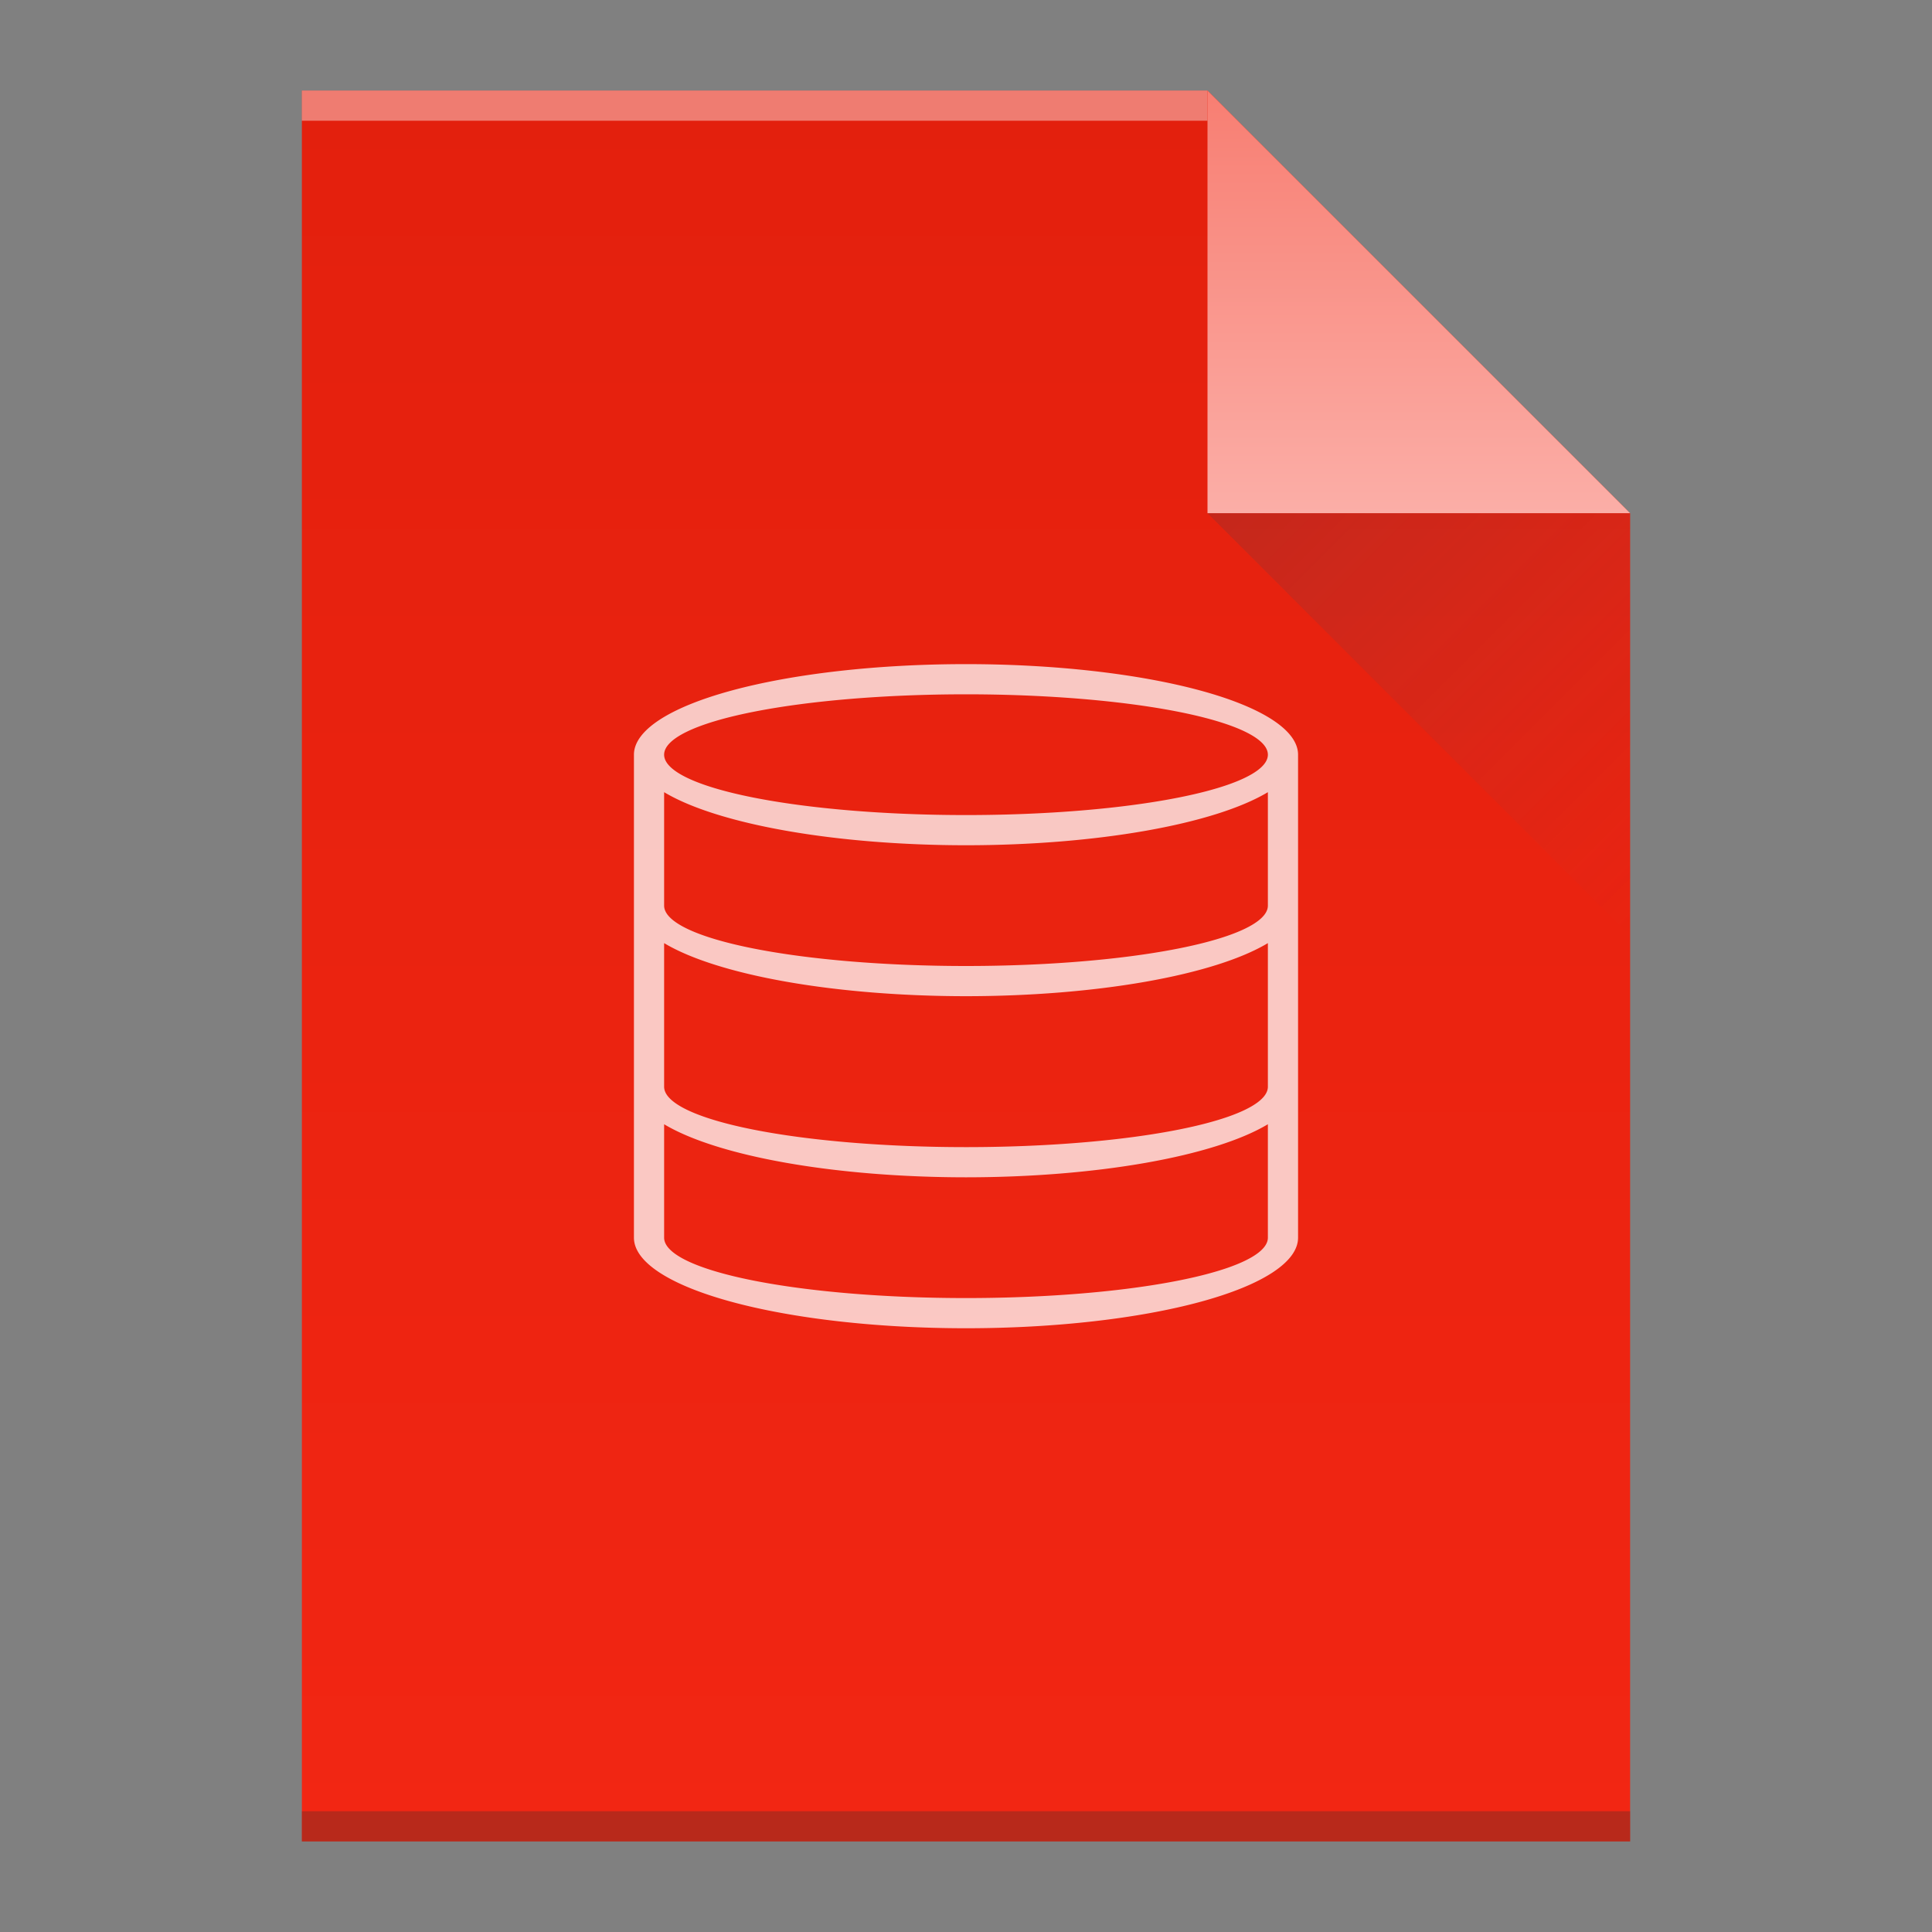
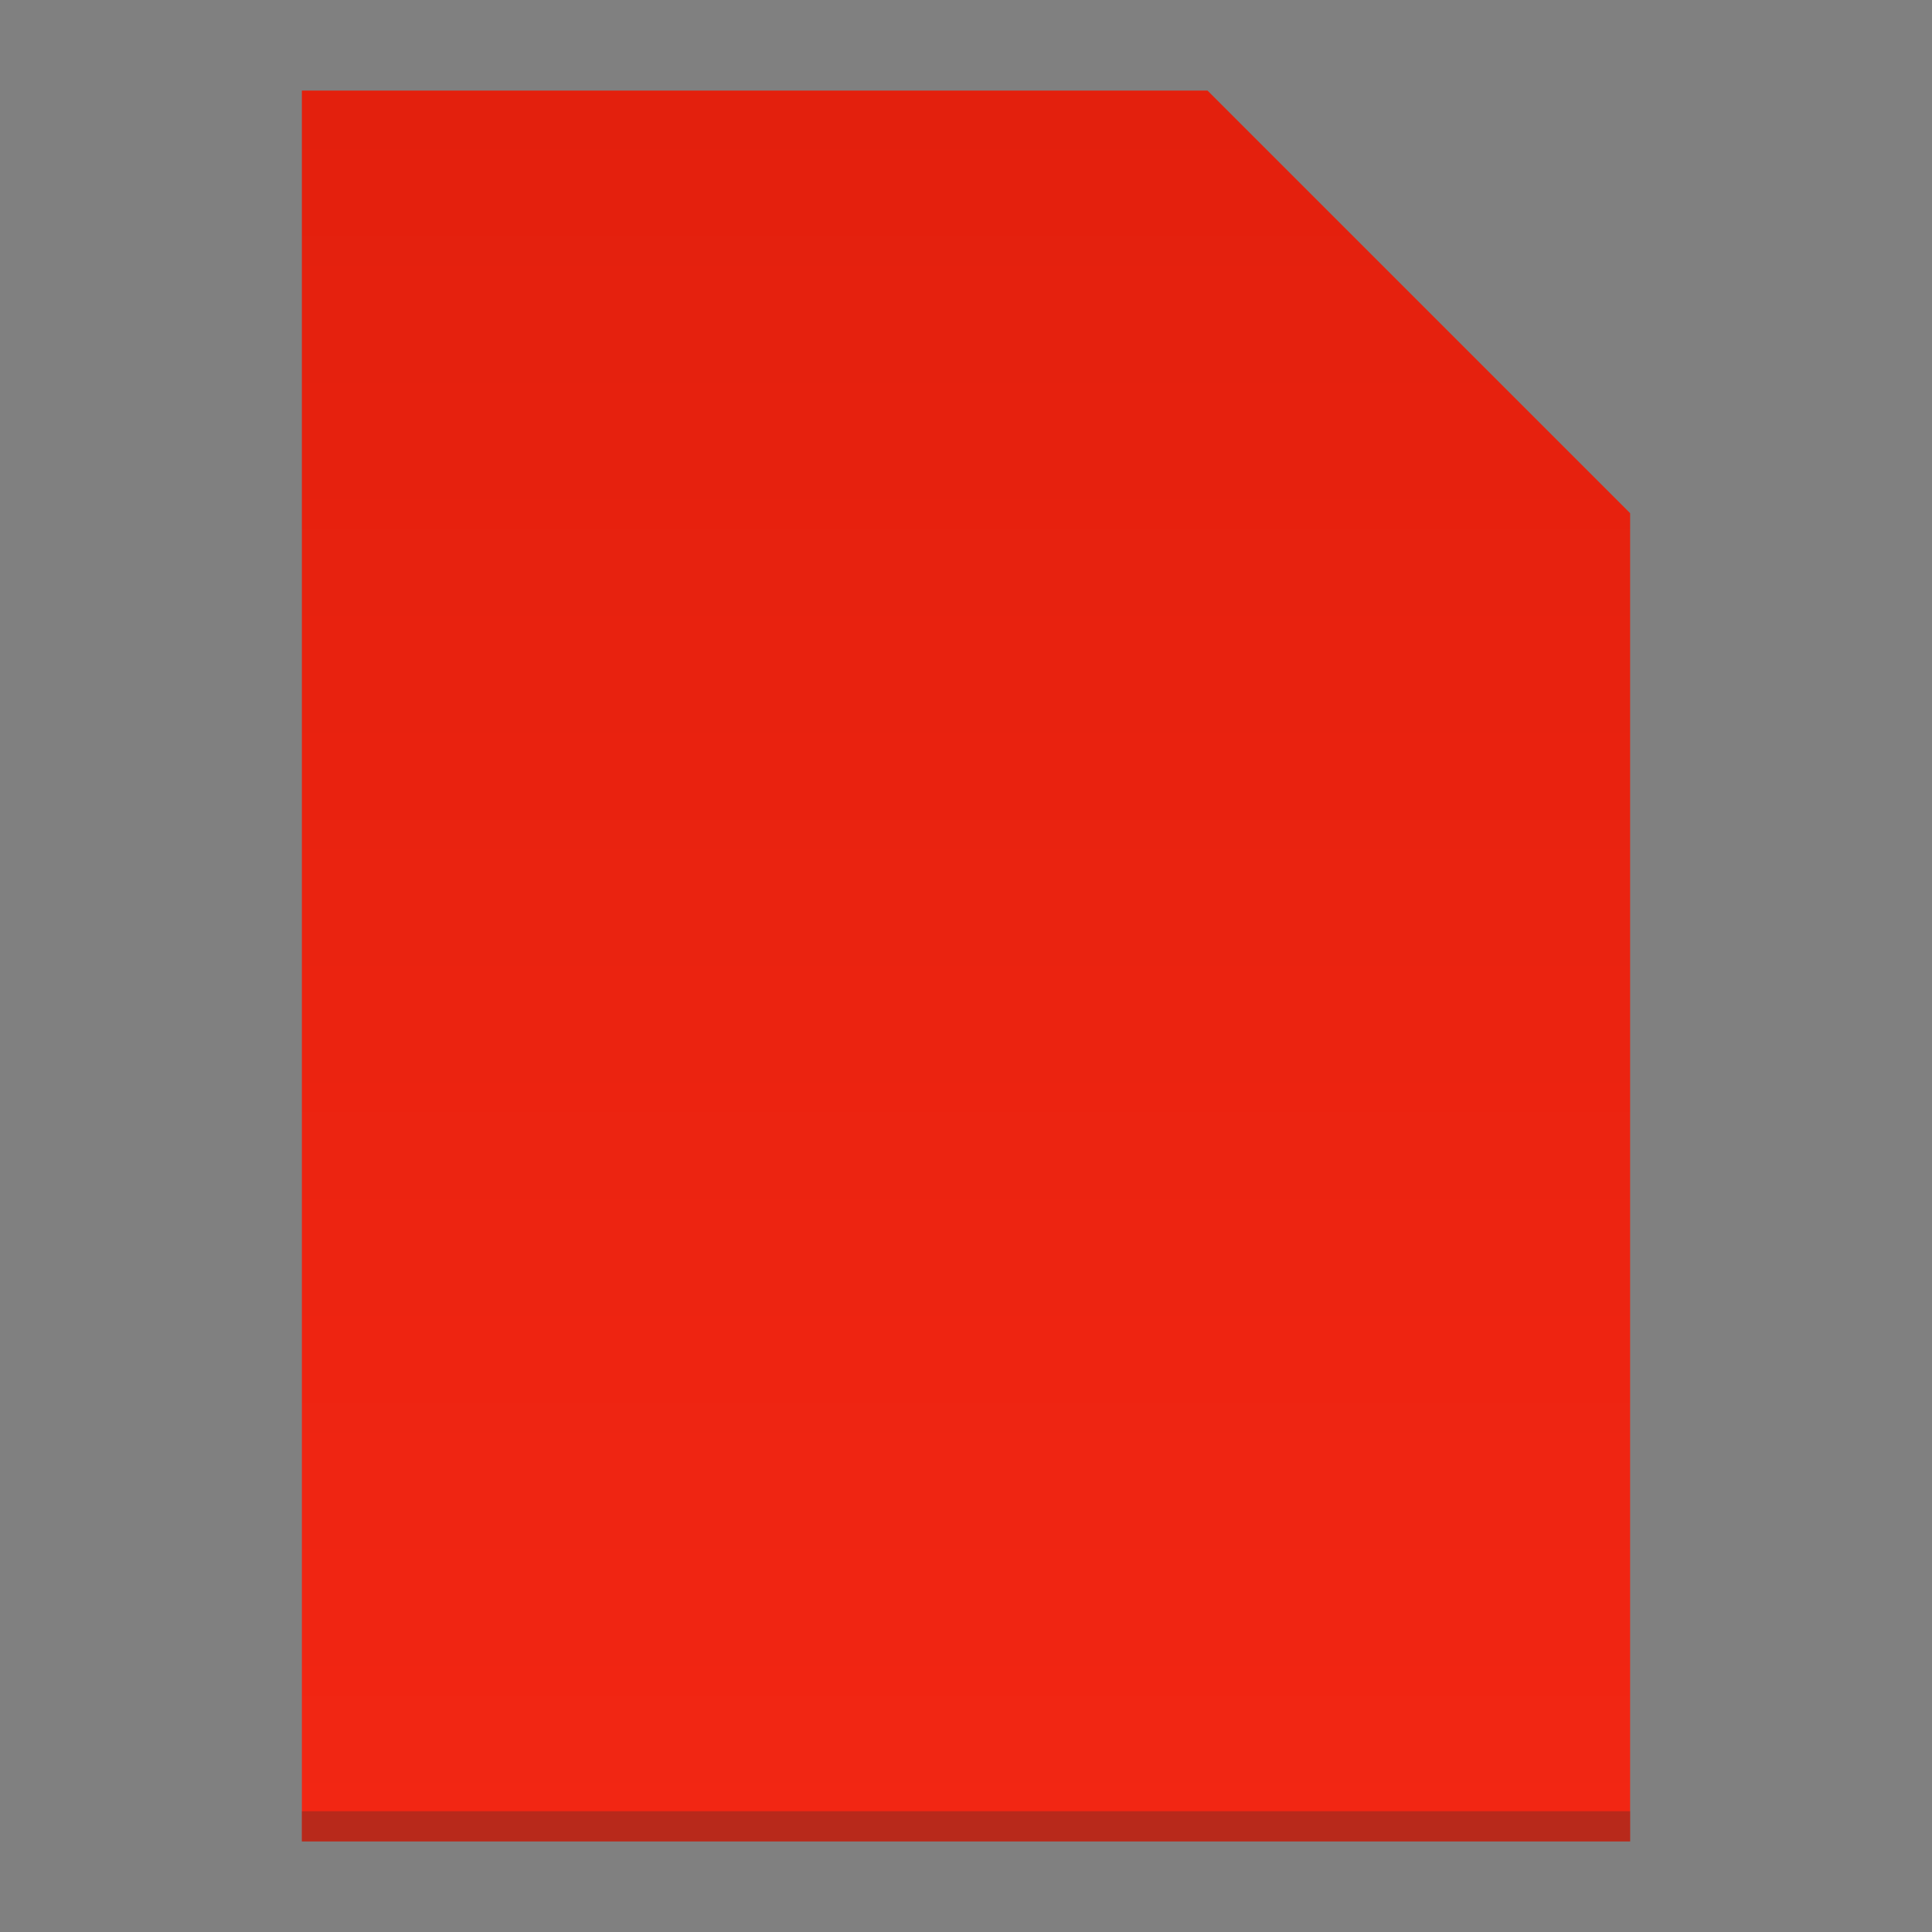
<svg xmlns="http://www.w3.org/2000/svg" width="64" viewBox="0 0 64 64" height="64">
  <rect x="0" y="0" width="64" height="64" fill="#808080" stroke="none" />
  <defs>
    <linearGradient id="a" y1="61" y2="3" x2="0" gradientUnits="userSpaceOnUse" gradientTransform="matrix(1 0 0-1 0 64)">
      <stop stop-color="#e3200d" />
      <stop offset="1" stop-color="#f22613" />
    </linearGradient>
    <linearGradient id="b" y1="61" y2="47" x2="0" gradientUnits="userSpaceOnUse" gradientTransform="matrix(1 0 0-1 0 64)">
      <stop stop-color="#f87e72" />
      <stop offset="1" stop-color="#fbaea7" />
    </linearGradient>
    <linearGradient id="c" y1="17" x1="40" y2="31" x2="54" gradientUnits="userSpaceOnUse">
      <stop stop-color="#383e51" />
      <stop offset="1" stop-color="#655c6f" stop-opacity="0" />
    </linearGradient>
  </defs>
  <path fill="url(#a)" d="m10 61v-58h30l14 14v44h-14z" />
  <g transform="scale(1-1)">
-     <rect width="30" x="10" y="-4" fill="#ffffff" height="1" fill-opacity=".412" />
    <rect width="44" x="10" y="-61" fill="#2e3132" height="1" fill-opacity=".294" />
  </g>
  <g fill-rule="evenodd">
-     <path fill="url(#b)" d="m54 17l-14-14v14z" />
-     <path opacity=".2" fill="url(#c)" d="m40 17l14 14v-14z" />
-   </g>
-   <path opacity=".75" fill="#ffffff" d="m32 22a11 3 0 0 0 -11 3v16a11 3 0 0 0 11 3 11 3 0 0 0 11 -3v-16A11 3 0 0 0 32 22m0 1A10 2 0 0 1 42 25 10 2 0 0 1 32 27 10 2 0 0 1 22 25 10 2 0 0 1 32 23M22 26.242A11 3 0 0 0 32 28 11 3 0 0 0 42 26.242V30A10 2 0 0 1 32 32 10 2 0 0 1 22 30zm0 5A11 3 0 0 0 32 33 11 3 0 0 0 42 31.242V36A10 2 0 0 1 32 38 10 2 0 0 1 22 36zm0 6A11 3 0 0 0 32 39 11 3 0 0 0 42 37.242V41A10 2 0 0 1 32 43 10 2 0 0 1 22 41v-1z" />
+     </g>
</svg>